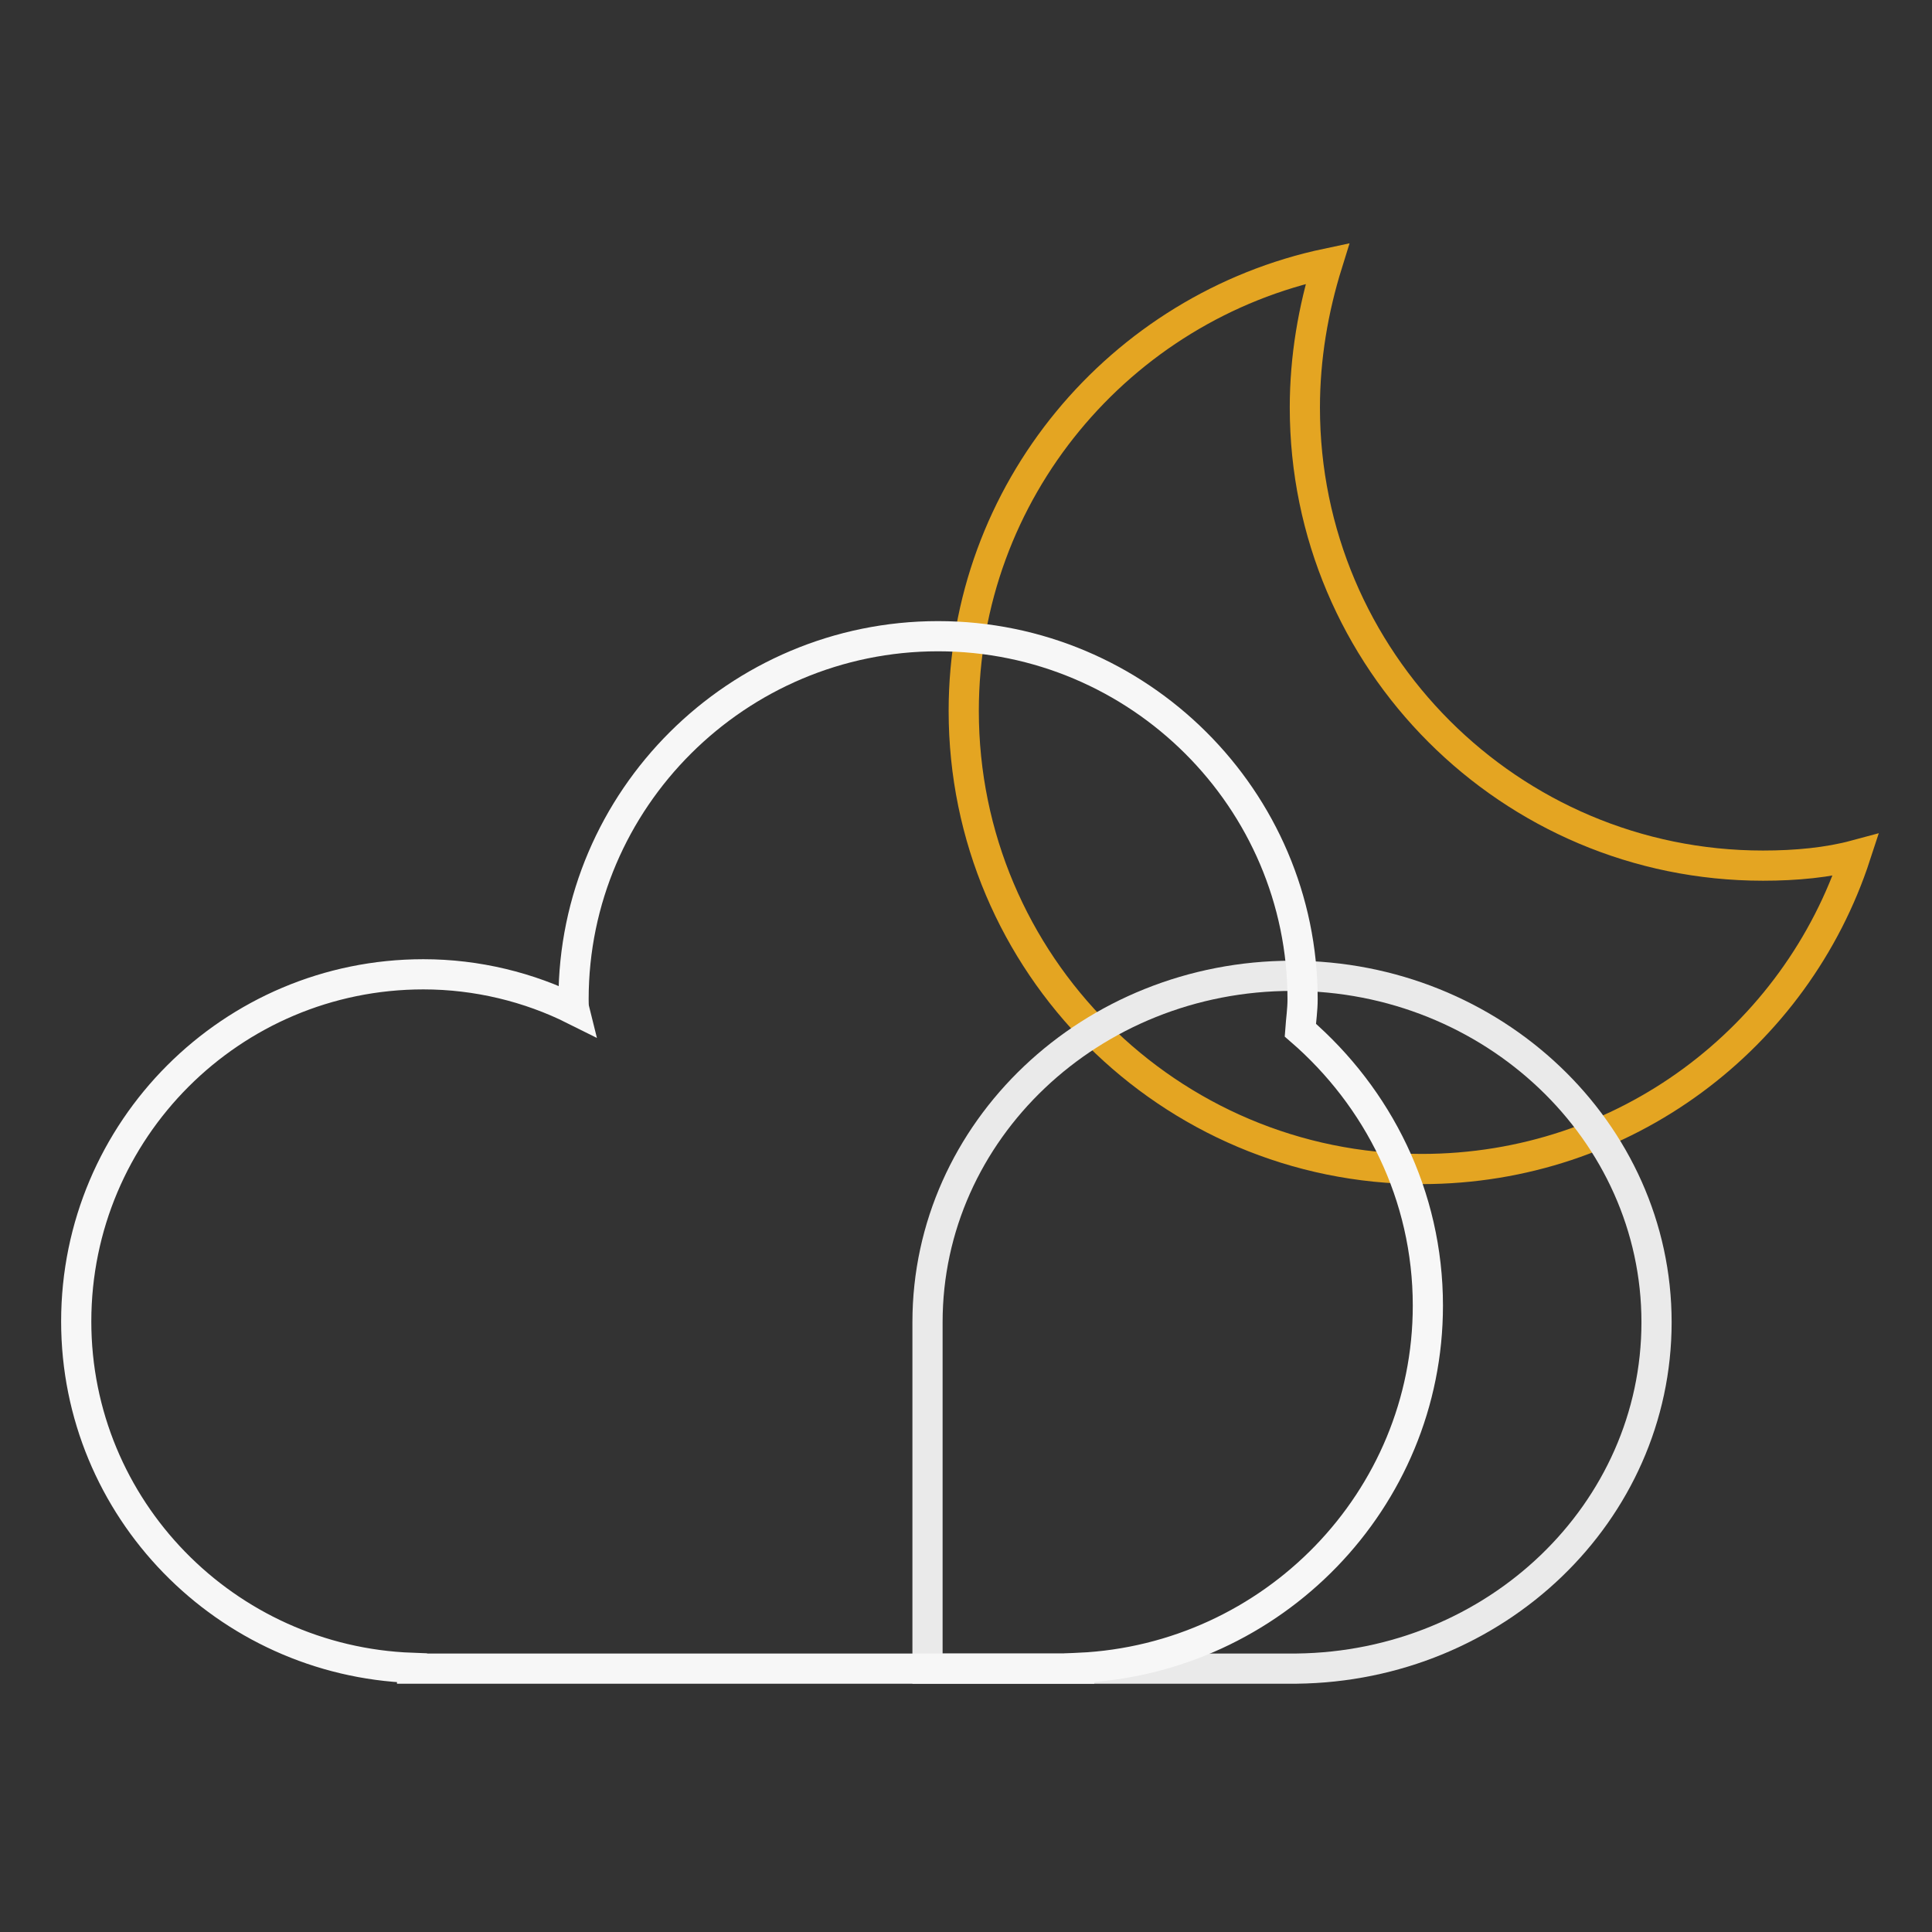
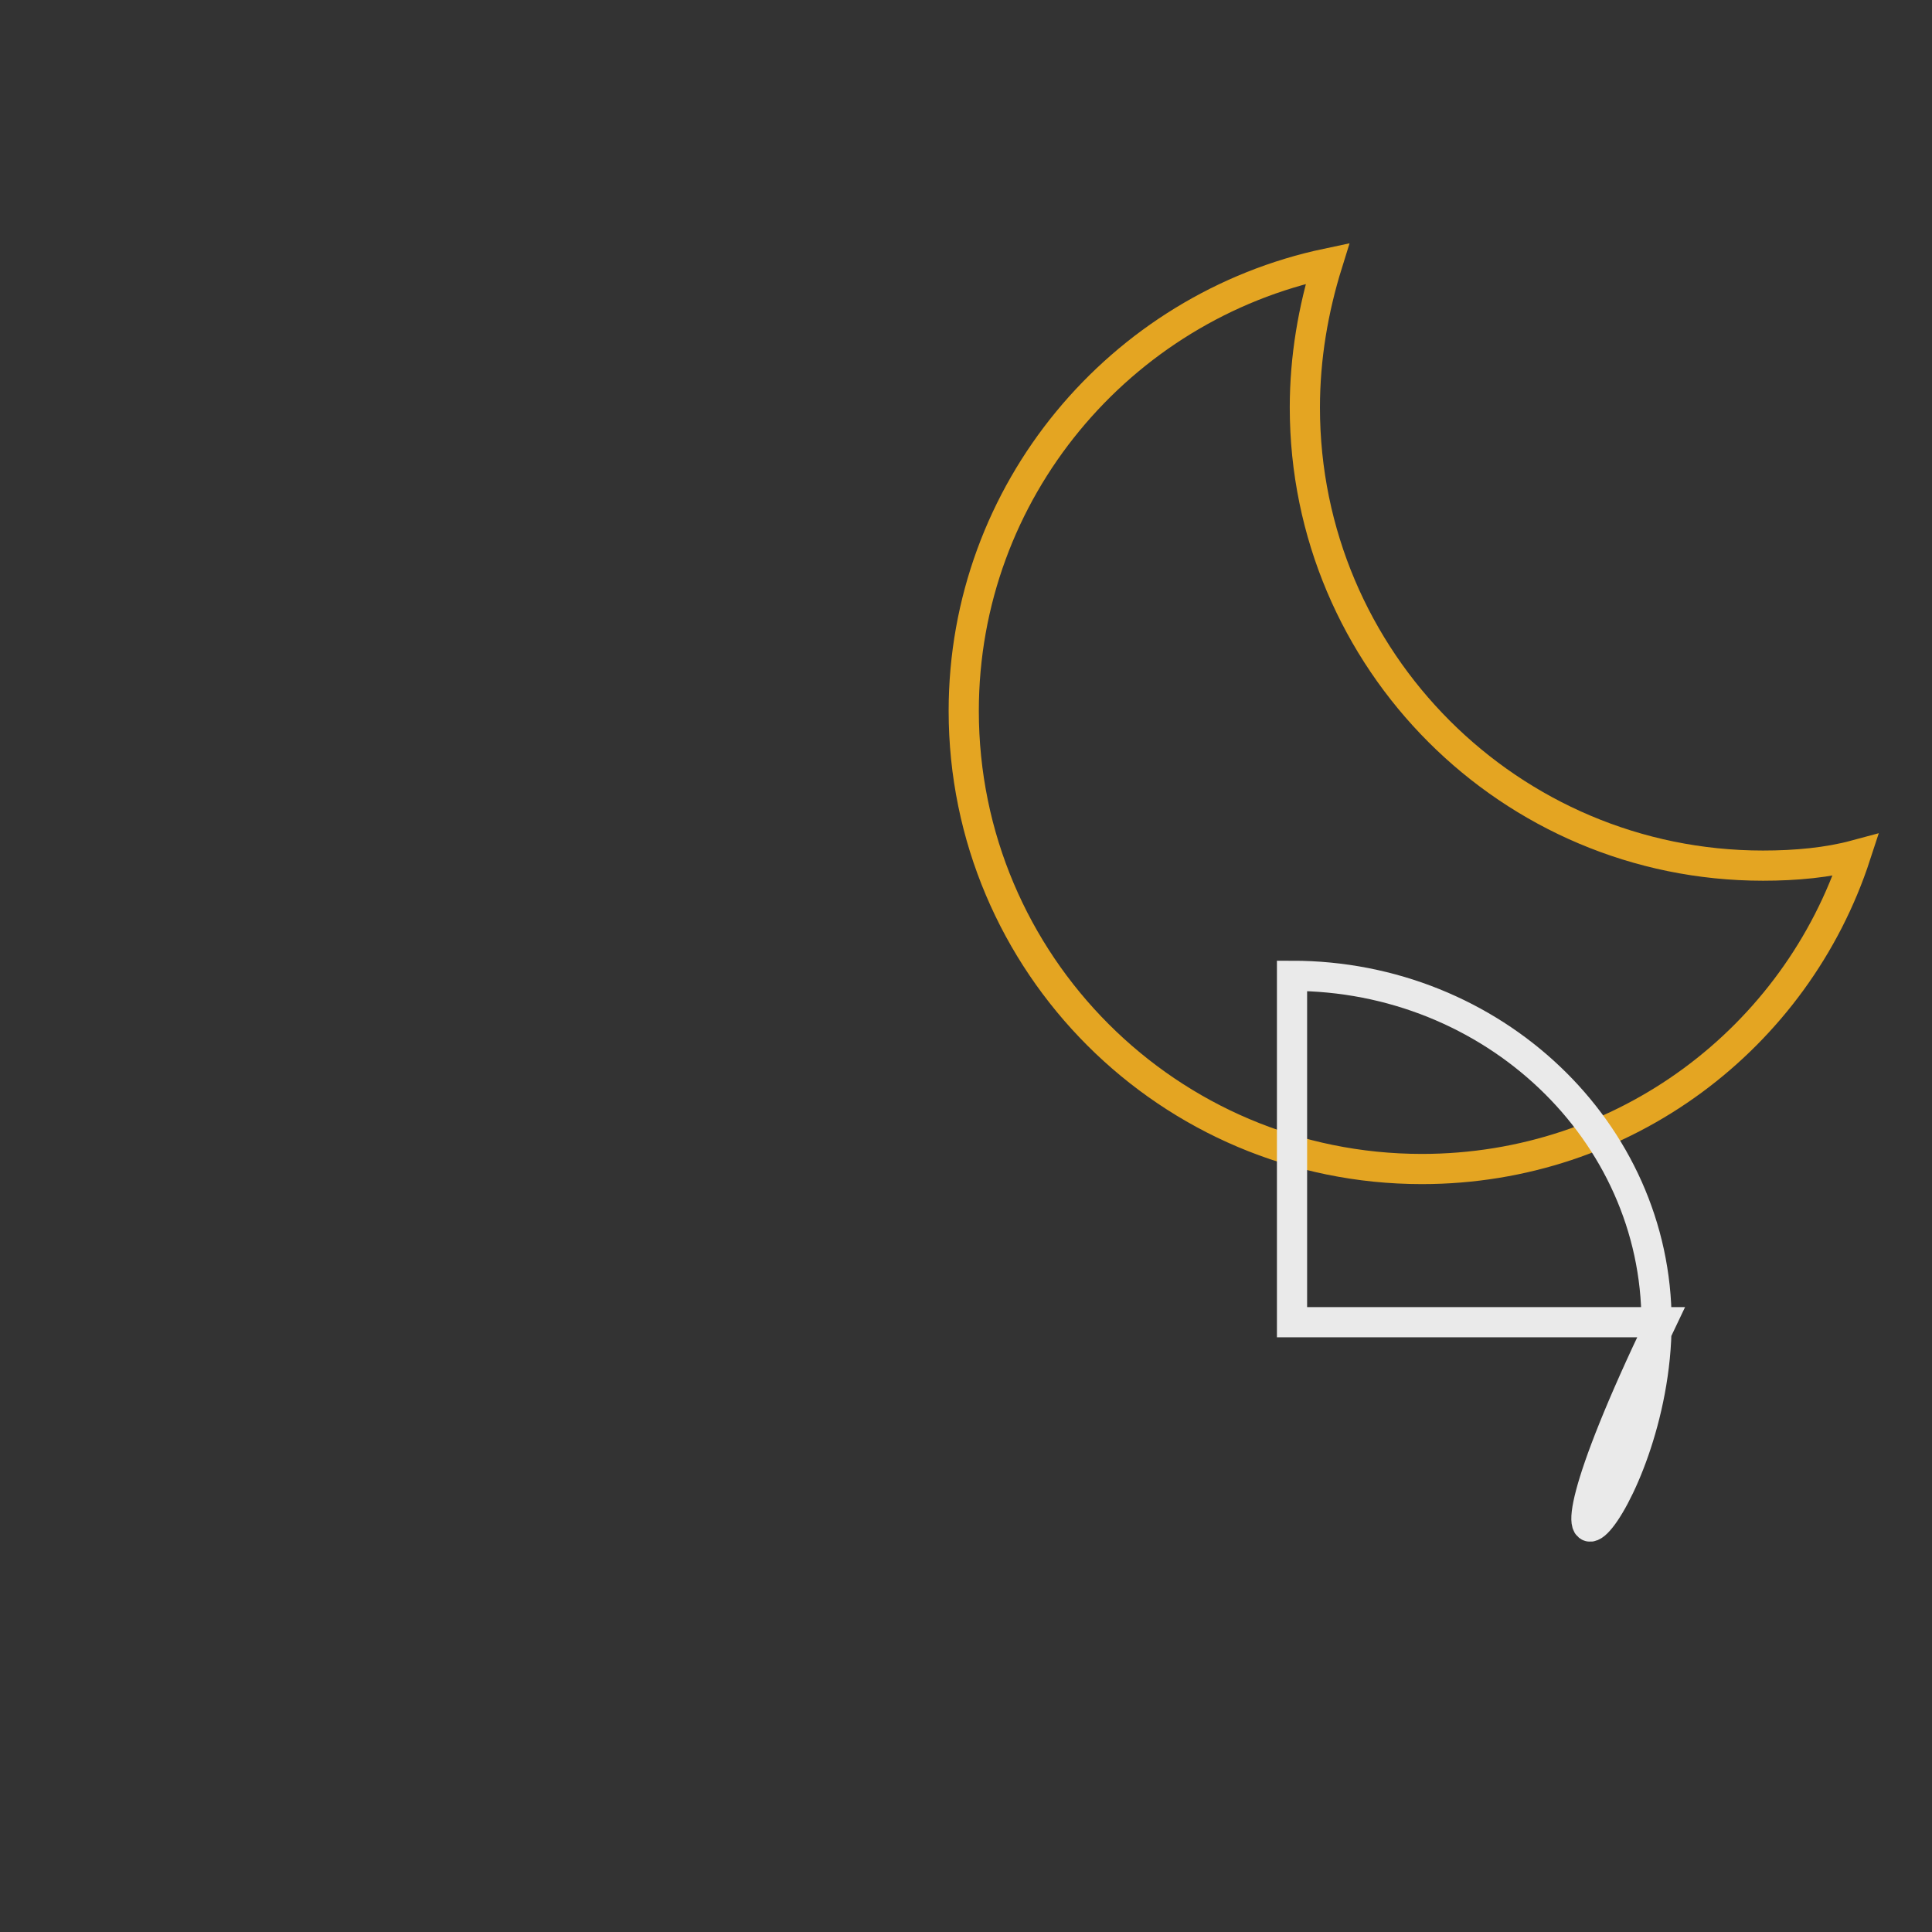
<svg xmlns="http://www.w3.org/2000/svg" version="1.1" x="0px" y="0px" viewBox="0 0 256 256" enable-background="new 0 0 256 256" xml:space="preserve">
  <rect x="0" y="0" width="256" height="256" fill="#333333" stroke="none" />
  <g>
    <path stroke-width="4" fill-opacity="0" stroke="#e4a522" d="M233.6,114.7c-33.5,0-60.7-27.2-60.7-60.7c0-6.6,1.1-13,3-19.1c-27.5,5.8-48.2,30.2-48.2,59.3 c0,33.5,27.2,60.7,60.7,60.7c26.9,0,49.6-17.4,57.5-41.6C242.2,114.3,238,114.7,233.6,114.7L233.6,114.7z" />
-     <path stroke-width="4" fill-opacity="0" stroke="#eaeaea" d="M219.5,175.2c0-25.3-21.7-45.9-48.3-45.9c-26.6,0-48.3,20.5-48.3,45.9v45.9h48.9 C198.2,220.8,219.5,200.4,219.5,175.2z" />
-     <path stroke-width="4" fill-opacity="0" stroke="#f7f7f7" d="M189.2,173c0-14.6-6.6-27.6-16.9-36.5c0.1-1.4,0.3-2.7,0.3-4.1c0-26.5-21.7-48.1-48.3-48.1 c-26.6,0-48.3,21.6-48.3,48.1c0,0.4,0,1,0.1,1.4c-6-3-12.9-4.7-20-4.7c-25.4,0-46,20.6-46,46c0,24.8,19.8,45,44.5,45.9v0.1h88.4 v-0.1C168.6,219.8,189.2,198.8,189.2,173z" />
+     <path stroke-width="4" fill-opacity="0" stroke="#eaeaea" d="M219.5,175.2c0-25.3-21.7-45.9-48.3-45.9v45.9h48.9 C198.2,220.8,219.5,200.4,219.5,175.2z" />
  </g>
</svg>